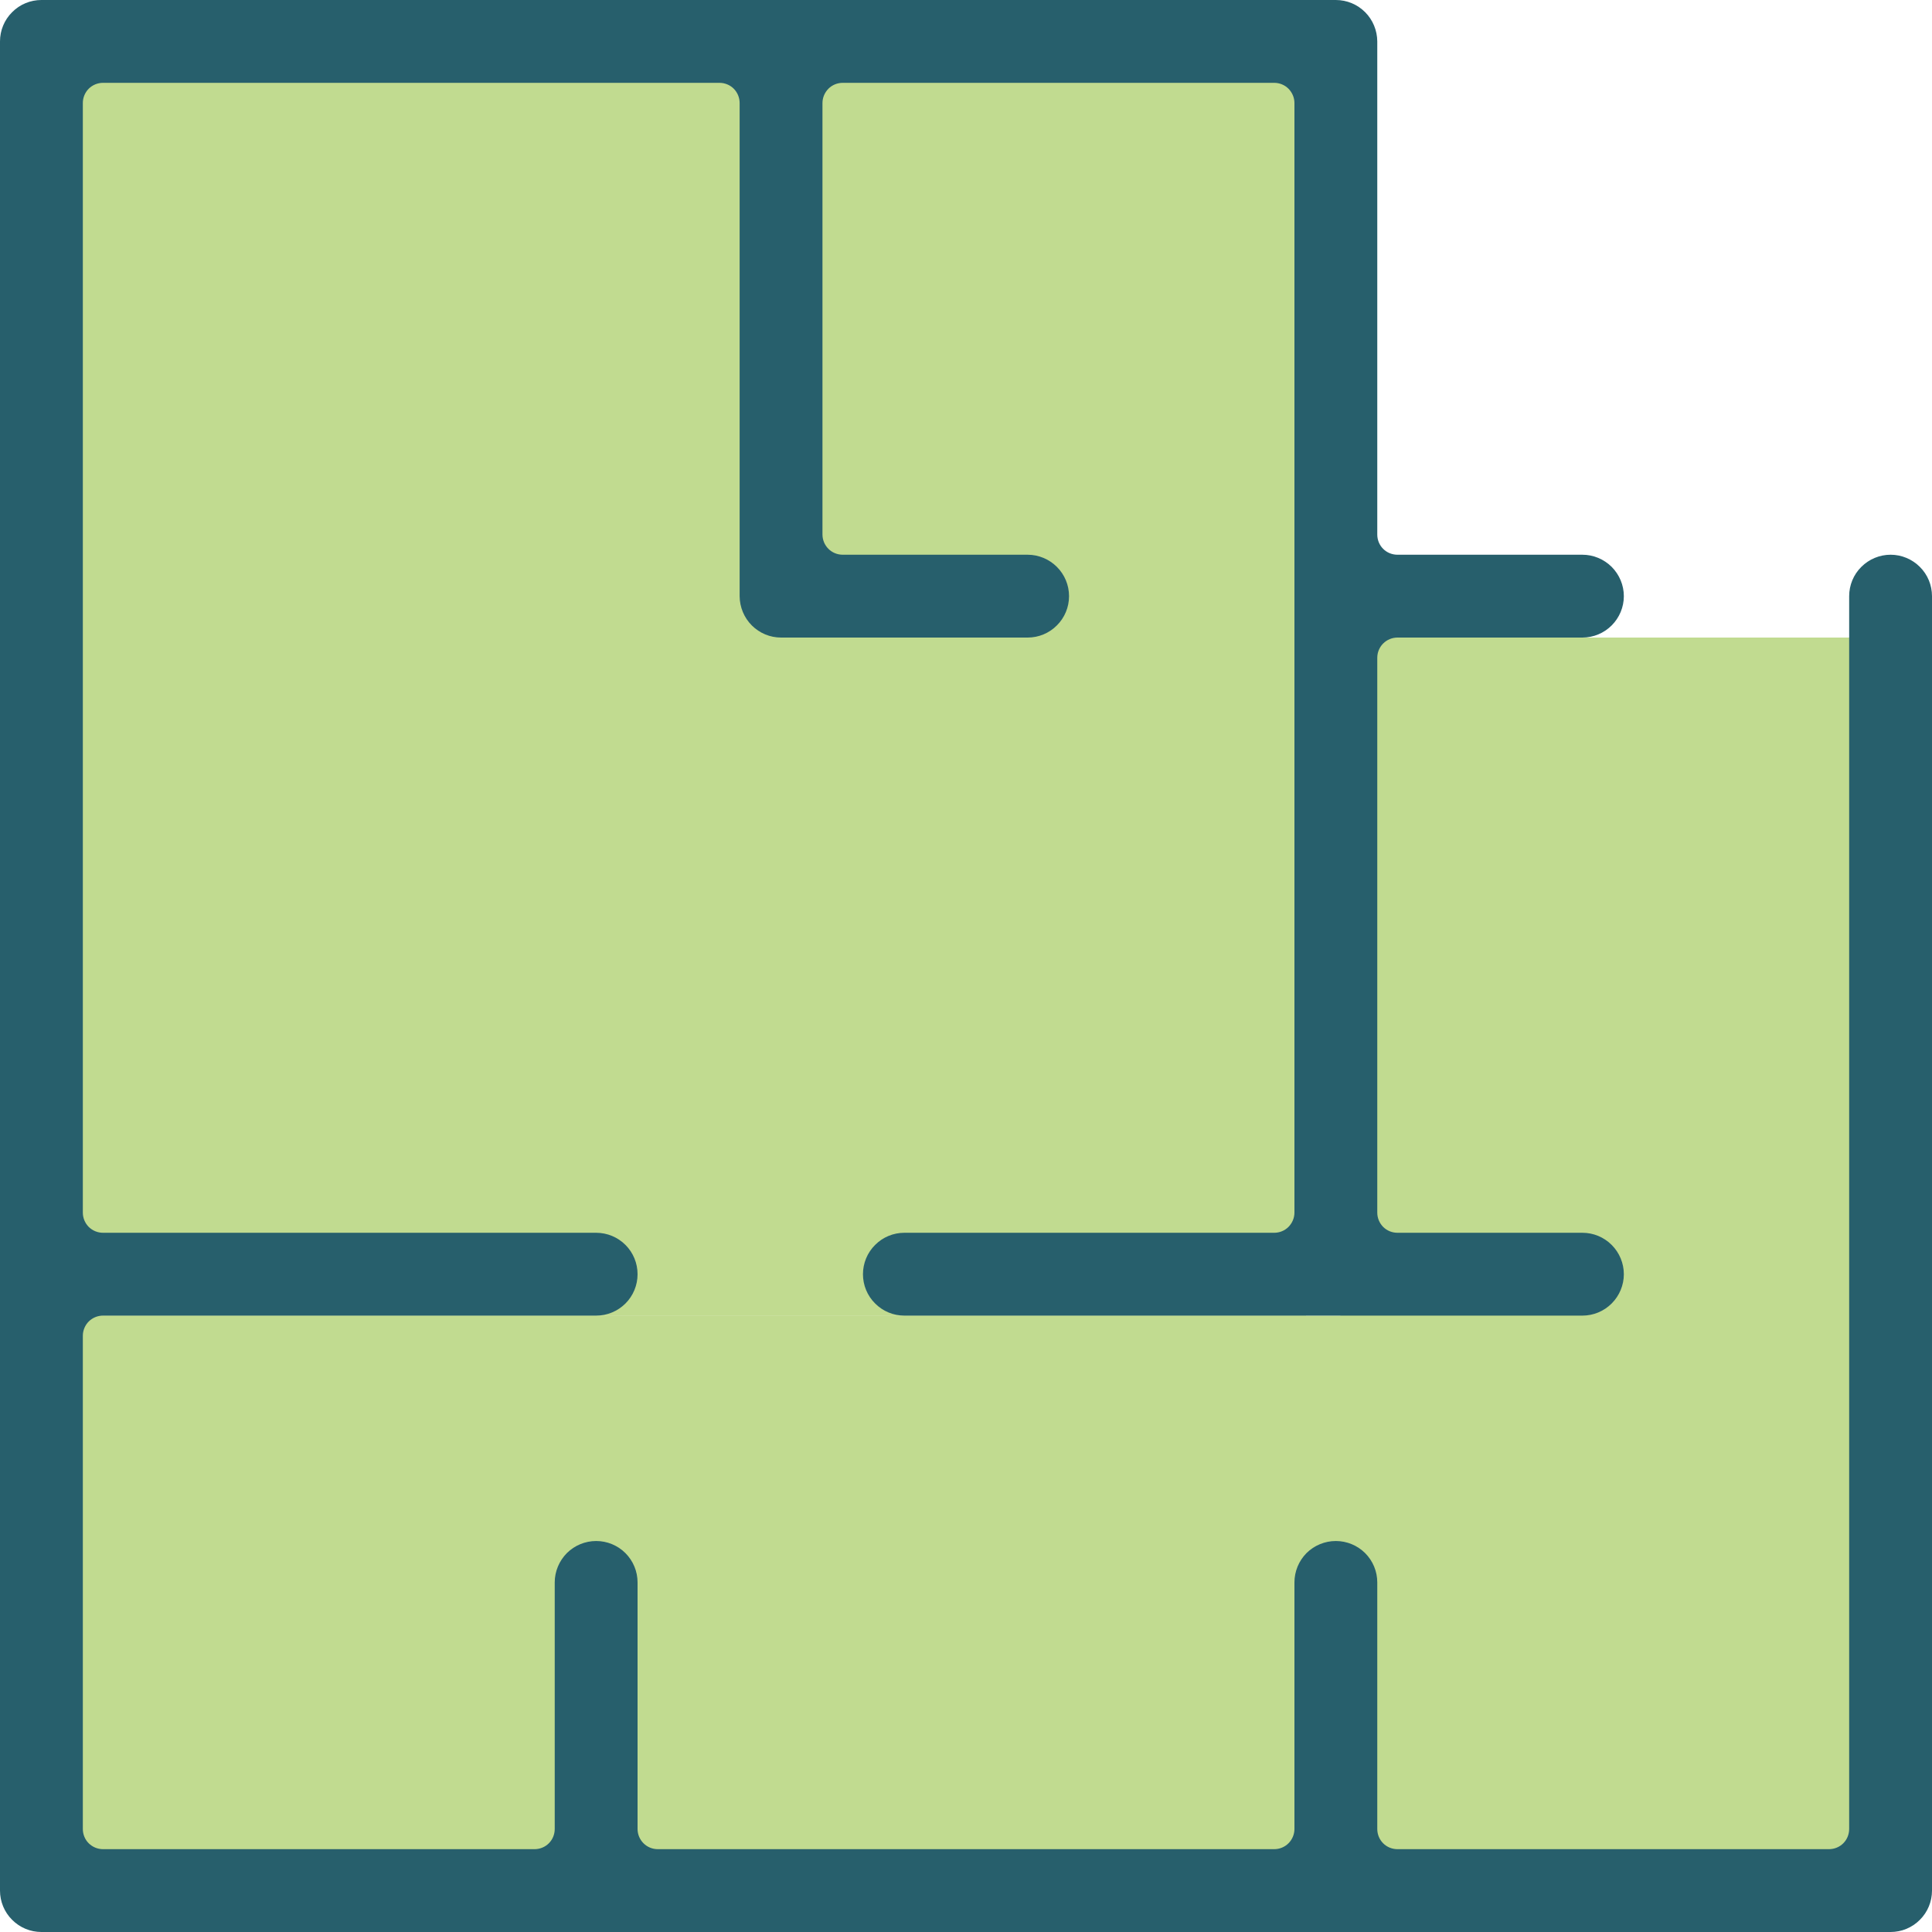
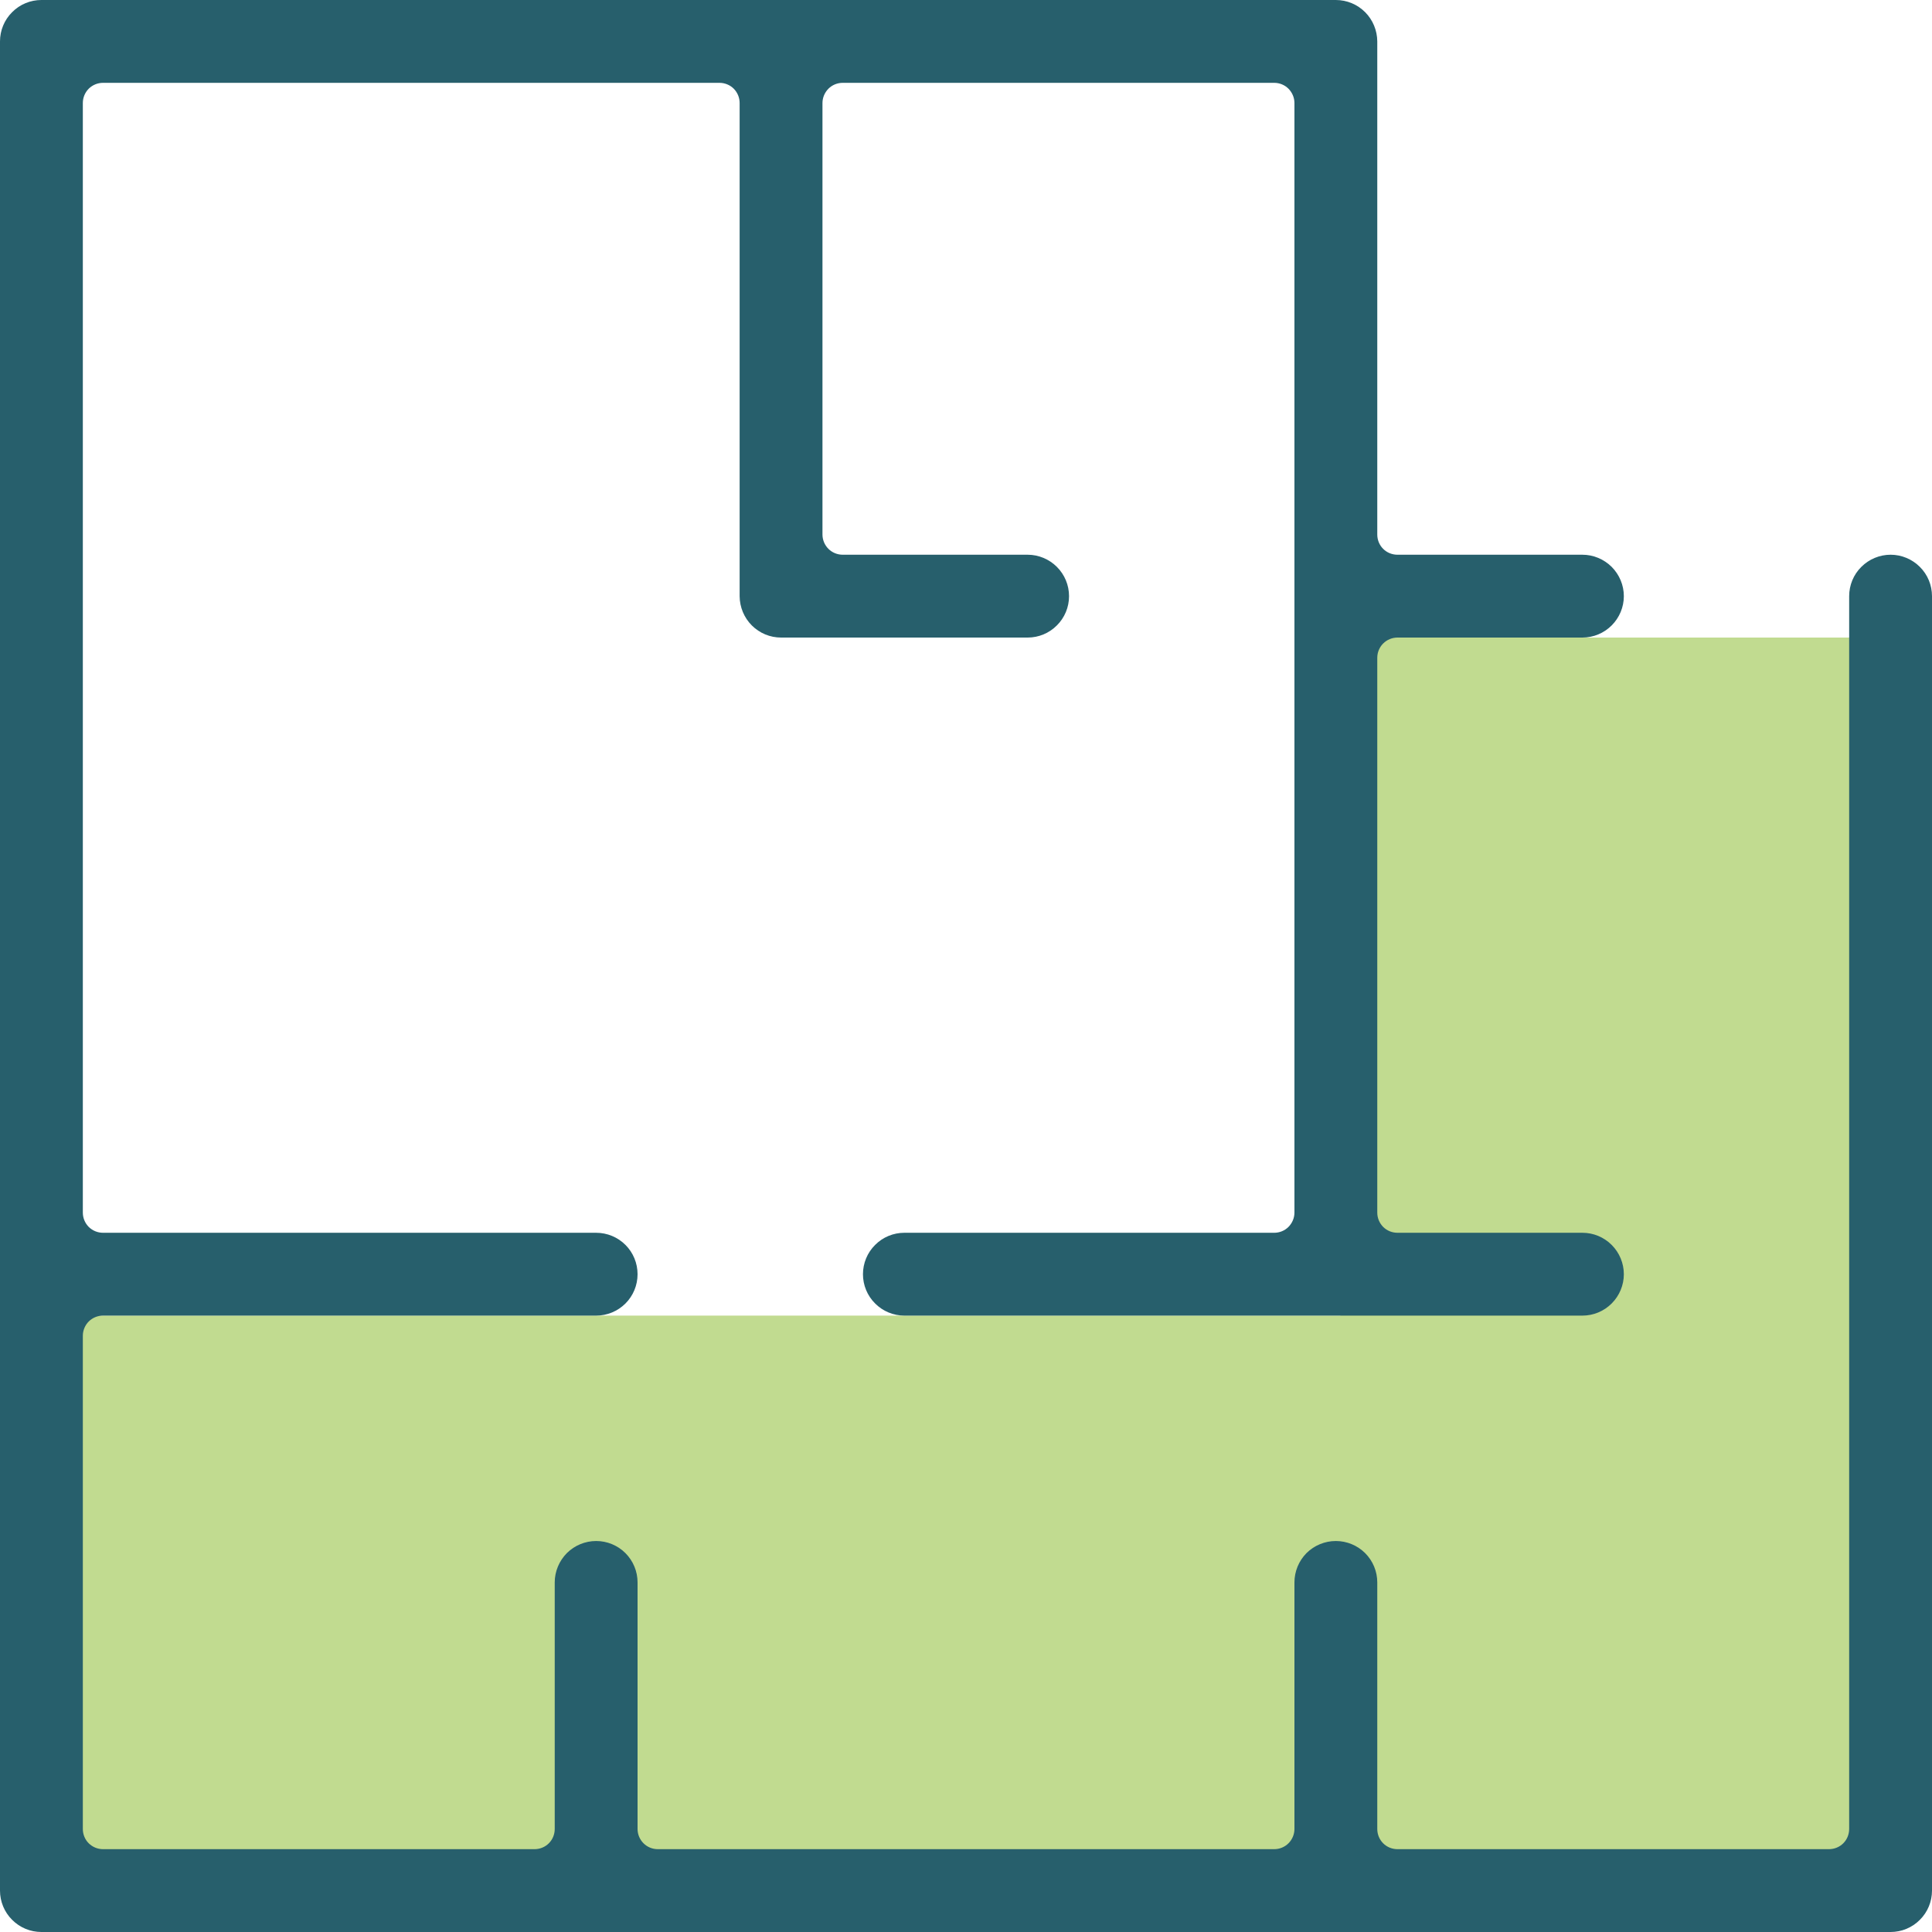
<svg xmlns="http://www.w3.org/2000/svg" width="24" height="24" viewBox="0 0 24 24" fill="none">
-   <path d="M16.224 0.852H0.439V16.343H16.224V0.852Z" fill="#85B823" fill-opacity="0.5" />
  <path d="M16.65 7.92V16.343H0.439V23.182H23.212V16.343H23.297V7.92H16.65Z" fill="#85B823" fill-opacity="0.5" />
  <path d="M0.514 24C0.378 24 0.247 23.946 0.151 23.849C0.054 23.753 0 23.622 0 23.486V0.514C0 0.378 0.054 0.247 0.151 0.151C0.247 0.054 0.378 0 0.514 0H16.594C16.731 0 16.861 0.054 16.958 0.151C17.054 0.247 17.108 0.378 17.109 0.514V6.64C17.109 6.707 17.135 6.771 17.182 6.818C17.229 6.865 17.293 6.891 17.36 6.891H19.657C19.794 6.891 19.924 6.946 20.021 7.042C20.117 7.139 20.172 7.269 20.172 7.406C20.172 7.542 20.117 7.673 20.021 7.769C19.924 7.866 19.794 7.92 19.657 7.92H17.36C17.293 7.92 17.229 7.947 17.182 7.994C17.135 8.041 17.109 8.105 17.109 8.171V15.063C17.109 15.13 17.135 15.193 17.182 15.241C17.229 15.288 17.293 15.314 17.36 15.314H19.657C19.794 15.314 19.924 15.368 20.021 15.465C20.117 15.561 20.172 15.692 20.172 15.829C20.172 15.965 20.117 16.096 20.021 16.192C19.924 16.289 19.794 16.343 19.657 16.343H11.234C11.098 16.343 10.967 16.289 10.871 16.192C10.774 16.096 10.72 15.965 10.72 15.829C10.72 15.692 10.774 15.561 10.871 15.465C10.967 15.368 11.098 15.314 11.234 15.314H15.829C15.895 15.314 15.959 15.288 16.006 15.241C16.053 15.193 16.08 15.13 16.08 15.063V1.28C16.08 1.213 16.053 1.15 16.006 1.102C15.959 1.055 15.895 1.029 15.829 1.029H10.469C10.402 1.029 10.338 1.055 10.291 1.102C10.244 1.15 10.217 1.213 10.217 1.28V6.64C10.217 6.707 10.244 6.771 10.291 6.818C10.338 6.865 10.402 6.891 10.469 6.891H12.766C12.902 6.891 13.033 6.946 13.129 7.042C13.226 7.139 13.28 7.269 13.28 7.406C13.28 7.542 13.226 7.673 13.129 7.769C13.033 7.866 12.902 7.92 12.766 7.92H9.703C9.566 7.92 9.436 7.866 9.339 7.769C9.243 7.673 9.189 7.542 9.188 7.406V1.28C9.188 1.213 9.162 1.15 9.115 1.102C9.068 1.055 9.004 1.029 8.937 1.029H1.28C1.213 1.029 1.15 1.055 1.102 1.102C1.055 1.15 1.029 1.213 1.029 1.28V15.063C1.029 15.13 1.055 15.193 1.102 15.241C1.15 15.288 1.213 15.314 1.28 15.314H7.406C7.542 15.314 7.673 15.368 7.77 15.465C7.866 15.561 7.92 15.692 7.92 15.829C7.92 15.965 7.866 16.096 7.77 16.192C7.673 16.289 7.542 16.343 7.406 16.343H1.28C1.213 16.343 1.15 16.369 1.102 16.416C1.055 16.464 1.029 16.528 1.029 16.594V22.72C1.029 22.787 1.055 22.851 1.102 22.898C1.15 22.945 1.213 22.971 1.28 22.971H6.64C6.707 22.971 6.771 22.945 6.818 22.898C6.865 22.851 6.891 22.787 6.891 22.72V19.657C6.891 19.521 6.946 19.39 7.042 19.293C7.139 19.197 7.269 19.143 7.406 19.143C7.542 19.143 7.673 19.197 7.769 19.293C7.866 19.39 7.92 19.521 7.92 19.657V22.72C7.92 22.787 7.947 22.851 7.994 22.898C8.041 22.945 8.105 22.971 8.171 22.971H15.829C15.895 22.971 15.959 22.945 16.006 22.898C16.053 22.851 16.08 22.787 16.08 22.72V19.657C16.08 19.521 16.134 19.39 16.23 19.293C16.327 19.197 16.458 19.143 16.594 19.143C16.731 19.143 16.861 19.197 16.958 19.293C17.055 19.39 17.109 19.521 17.109 19.657V22.72C17.109 22.787 17.135 22.851 17.182 22.898C17.229 22.945 17.293 22.971 17.36 22.971H22.72C22.787 22.971 22.851 22.945 22.898 22.898C22.945 22.851 22.971 22.787 22.971 22.72V7.406C22.971 7.269 23.025 7.138 23.122 7.042C23.218 6.946 23.349 6.891 23.486 6.891C23.622 6.891 23.753 6.946 23.849 7.042C23.946 7.138 24 7.269 24 7.406V23.486C24 23.622 23.946 23.753 23.849 23.849C23.753 23.946 23.622 24 23.486 24H0.514Z" fill="#275F6C" />
</svg>